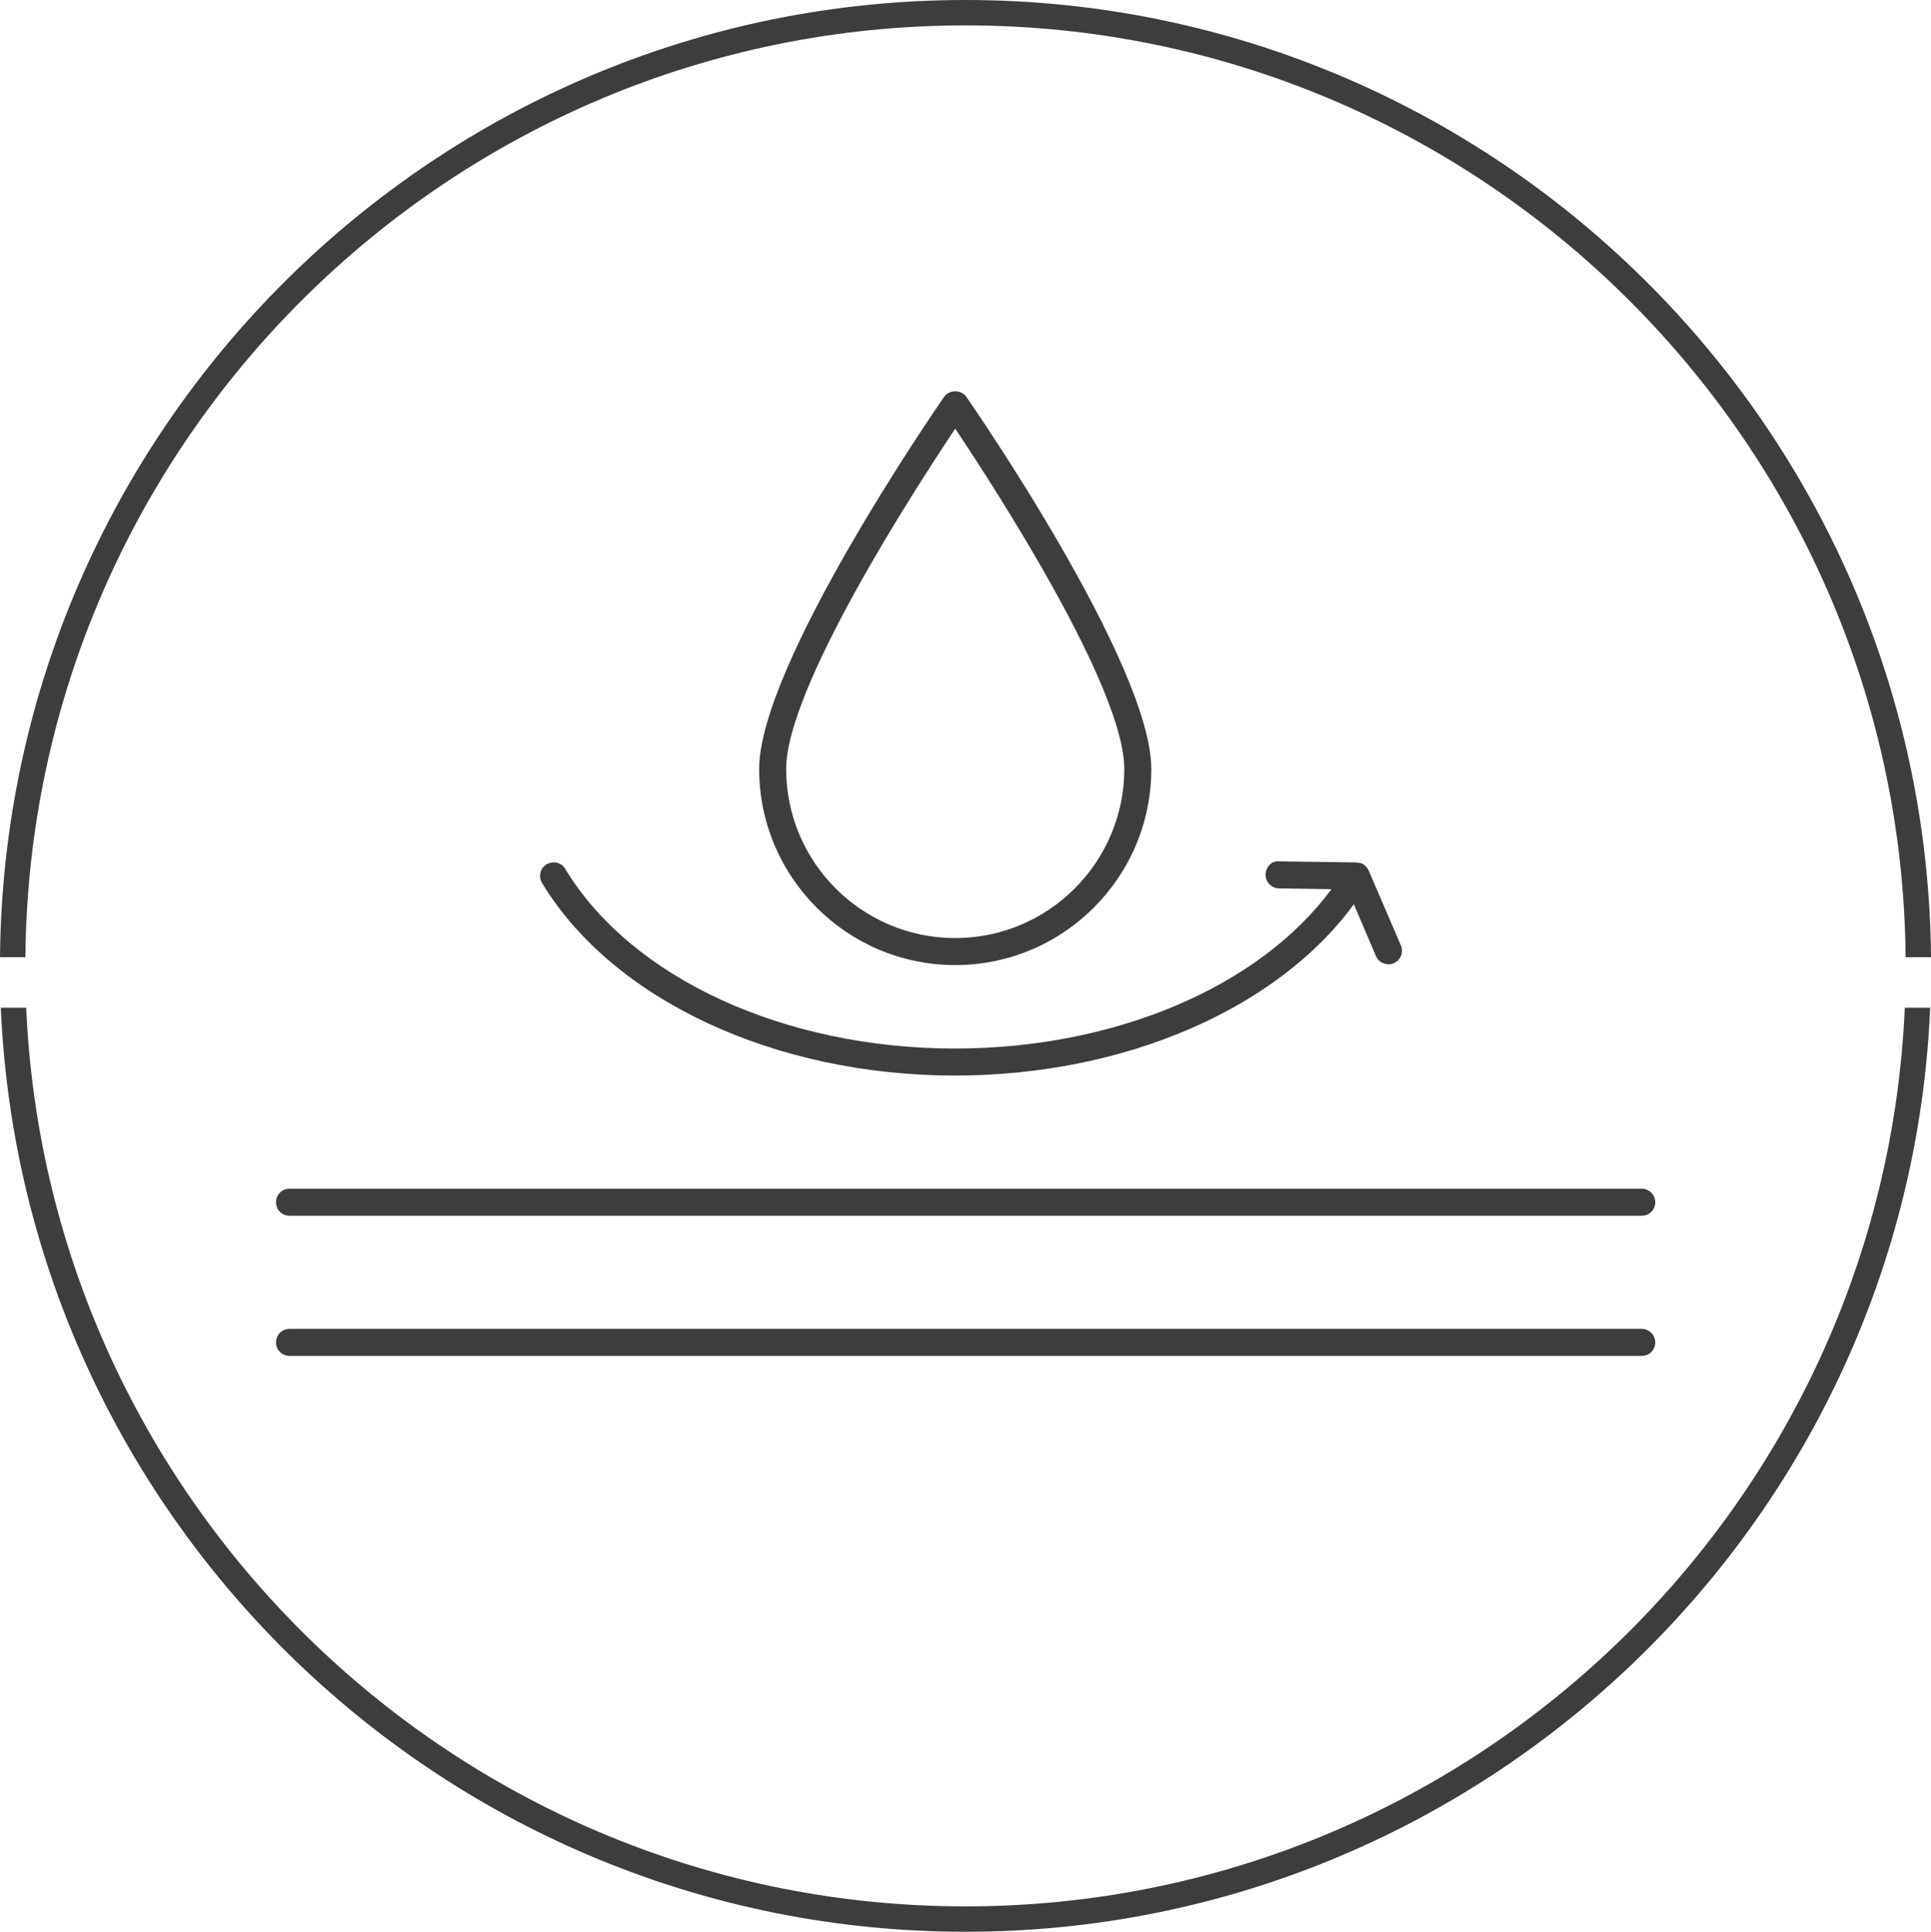
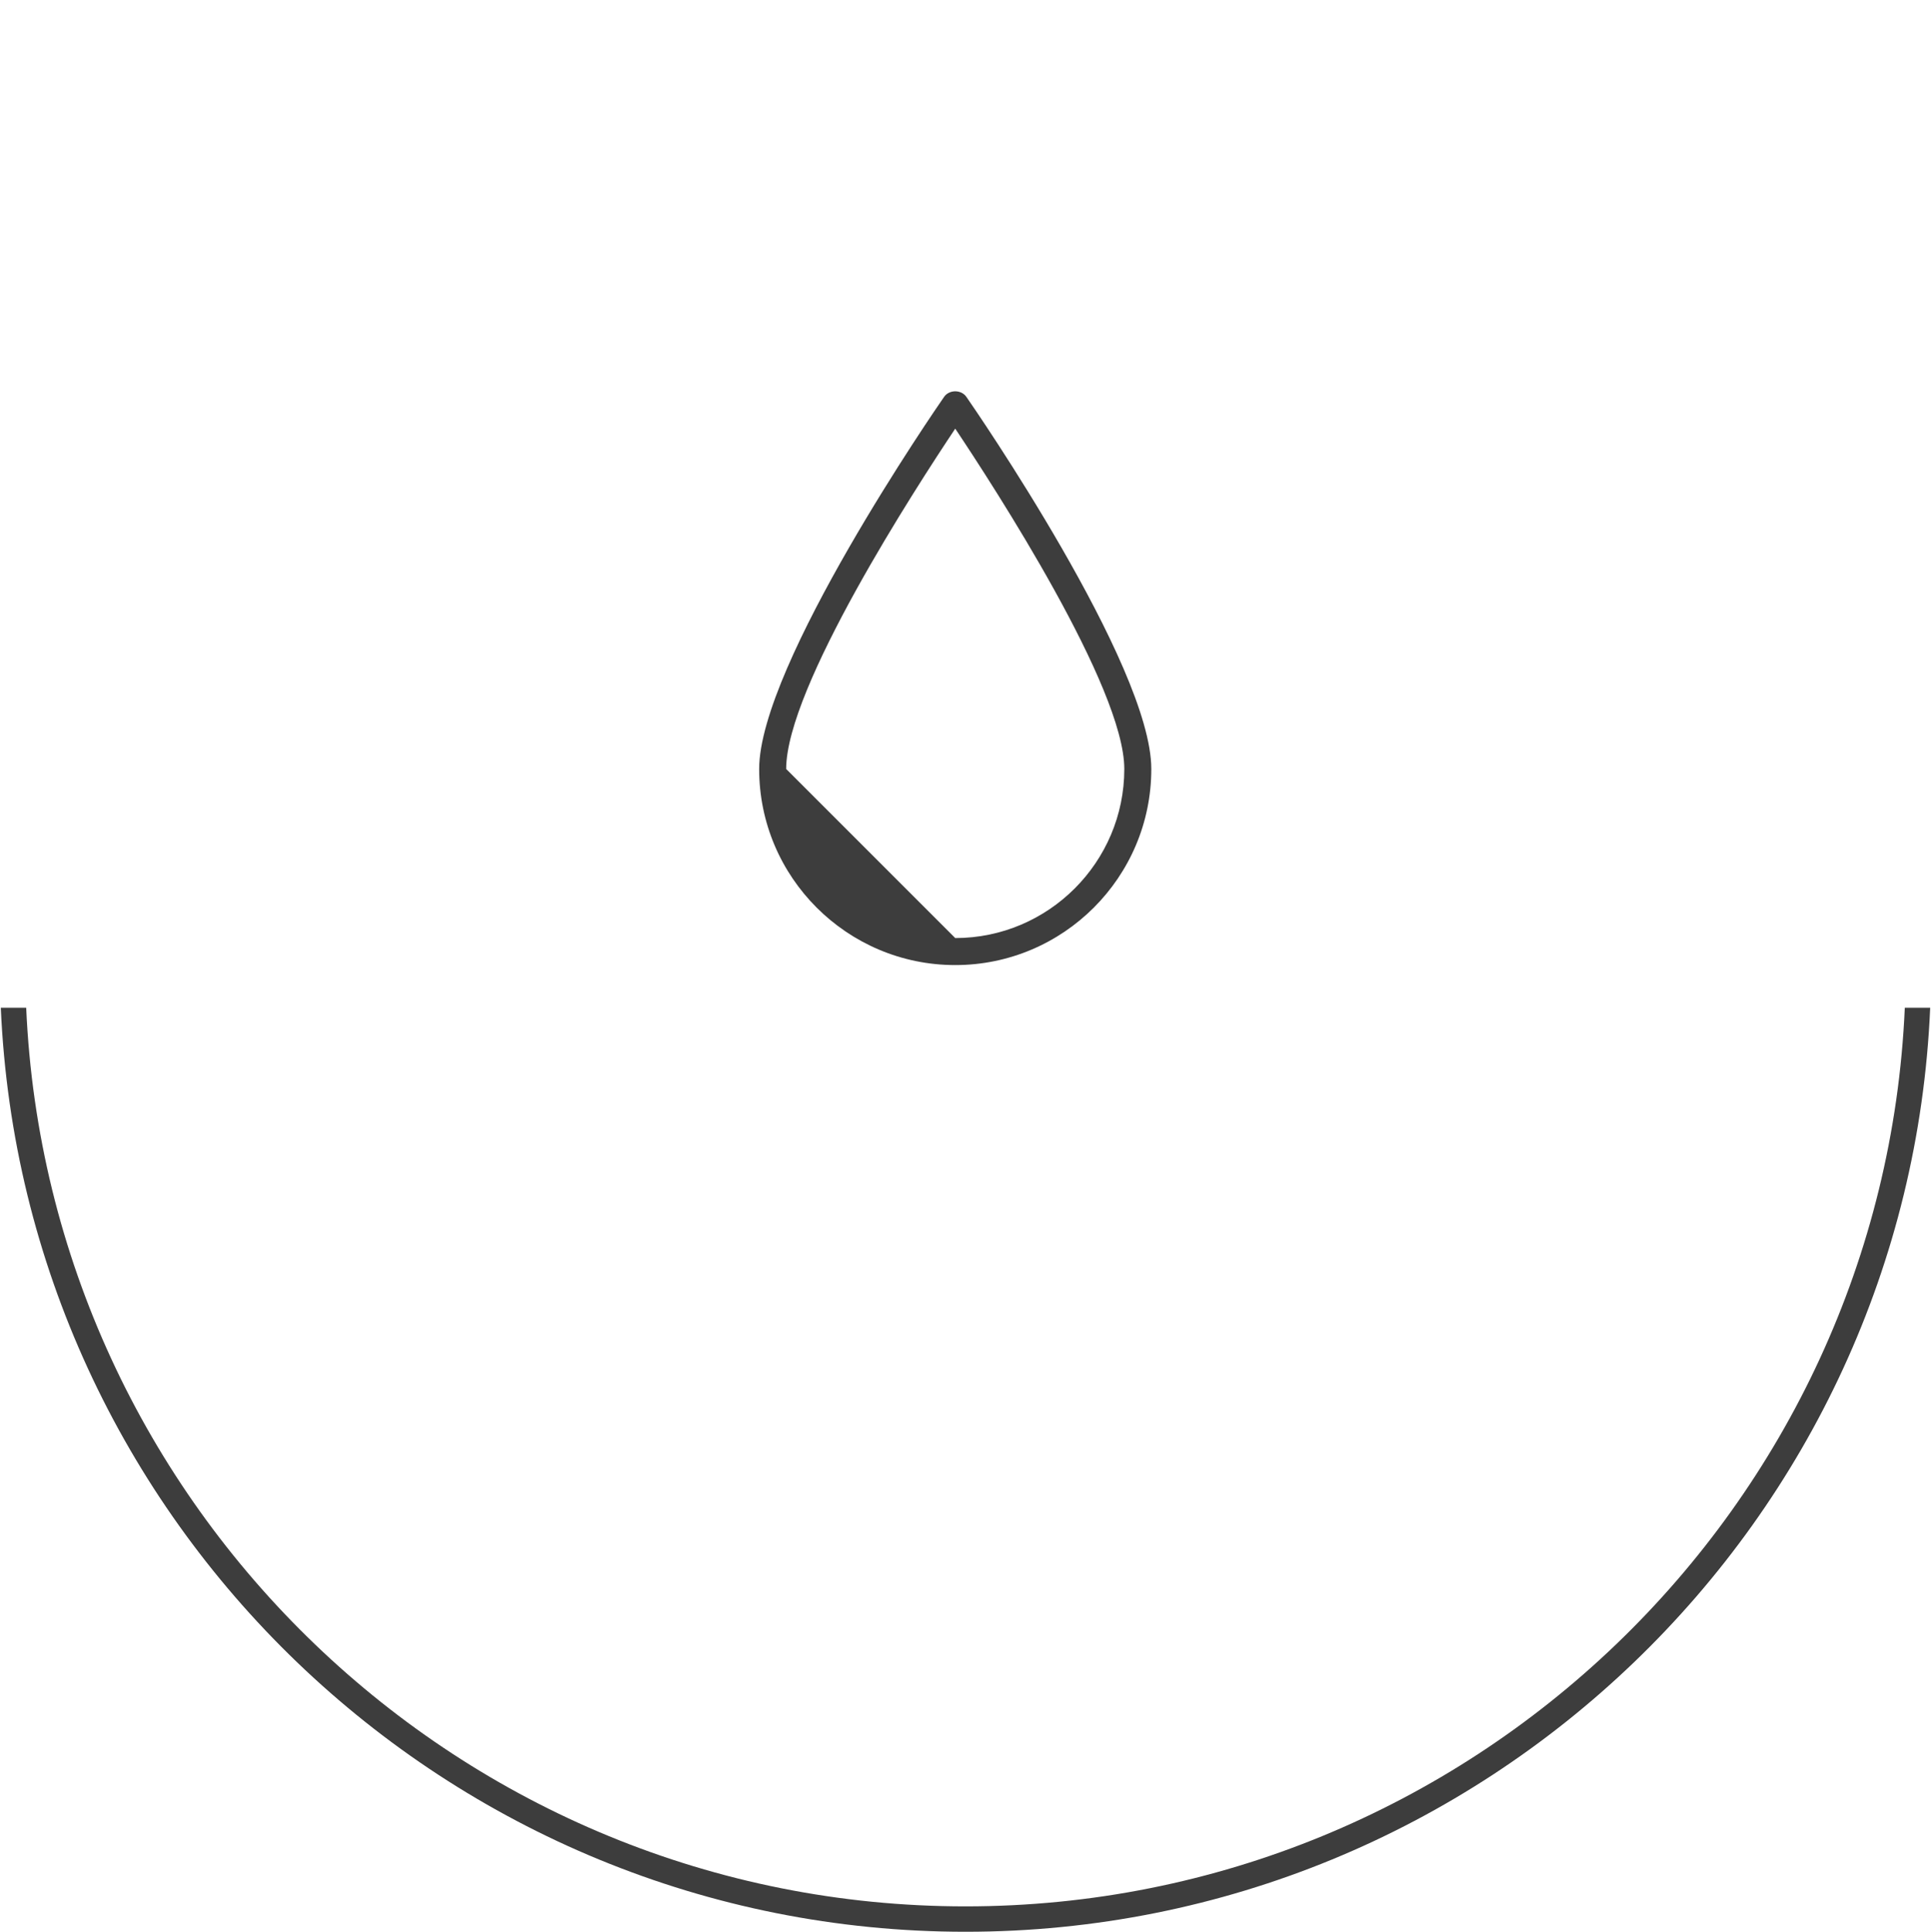
<svg xmlns="http://www.w3.org/2000/svg" version="1.1" id="Capa_1" x="0px" y="0px" viewBox="0 0 71.5 71.52" style="enable-background:new 0 0 71.5 71.52;" xml:space="preserve">
  <style type="text/css">
	.st0{fill:#3D3D3D;}
</style>
  <g>
-     <path class="st0" d="M35.75,0.94c19.09,0,34.64,15.45,34.81,34.5h0.94C71.33,15.87,55.36,0,35.75,0S0.18,15.87,0,35.44h0.94   C1.11,16.38,16.66,0.94,35.75,0.94z" />
    <path class="st0" d="M35.75,70.58c-18.68,0-33.97-14.79-34.78-33.27H0.03c0.82,19,16.52,34.21,35.72,34.21s34.91-15.21,35.72-34.21   h-0.94C69.72,55.8,54.43,70.58,35.75,70.58z" />
-     <path class="st0" d="M42.63,28.47c0-3.85-6.57-13.38-6.85-13.78c-0.19-0.27-0.63-0.27-0.82,0c-0.28,0.4-6.85,9.93-6.85,13.78   c0,4.01,3.26,7.26,7.26,7.26S42.63,32.48,42.63,28.47z M29.11,28.47c0-3.02,4.81-10.43,6.26-12.6c1.45,2.17,6.26,9.58,6.26,12.6   c0,3.45-2.81,6.26-6.26,6.26S29.11,31.93,29.11,28.47z" />
-     <path class="st0" d="M60.79,44.01H10.72c-0.28,0-0.5,0.22-0.5,0.5s0.22,0.5,0.5,0.5h50.07c0.28,0,0.5-0.22,0.5-0.5   S61.06,44.01,60.79,44.01z" />
-     <path class="st0" d="M60.79,49.2H10.72c-0.28,0-0.5,0.22-0.5,0.5s0.22,0.5,0.5,0.5h50.07c0.28,0,0.5-0.22,0.5-0.5   S61.06,49.2,60.79,49.2z" />
-     <path class="st0" d="M20.93,32.17c-0.14-0.24-0.45-0.31-0.69-0.17c-0.24,0.14-0.31,0.45-0.17,0.69c2.62,4.33,8.62,7.13,15.29,7.13   c6.26,0,11.93-2.46,14.77-6.34l0.82,1.92c0.08,0.19,0.27,0.3,0.46,0.3c0.07,0,0.13-0.01,0.2-0.04c0.25-0.11,0.37-0.4,0.26-0.66   l-1.19-2.77c0-0.01-0.02-0.02-0.02-0.03c-0.03-0.07-0.08-0.13-0.14-0.17c-0.01-0.01-0.01-0.01-0.02-0.02c0,0-0.01-0.01-0.01-0.01   c-0.07-0.04-0.15-0.06-0.23-0.06c-0.01,0-0.01-0.01-0.02-0.01l-2.87-0.04c-0.3-0.03-0.5,0.22-0.51,0.49c0,0.28,0.22,0.5,0.49,0.51   l1.95,0.03c-2.66,3.61-8.01,5.9-13.94,5.9C29.04,38.82,23.37,36.21,20.93,32.17z" />
+     <path class="st0" d="M42.63,28.47c0-3.85-6.57-13.38-6.85-13.78c-0.19-0.27-0.63-0.27-0.82,0c-0.28,0.4-6.85,9.93-6.85,13.78   c0,4.01,3.26,7.26,7.26,7.26S42.63,32.48,42.63,28.47z M29.11,28.47c0-3.02,4.81-10.43,6.26-12.6c1.45,2.17,6.26,9.58,6.26,12.6   c0,3.45-2.81,6.26-6.26,6.26z" />
  </g>
</svg>